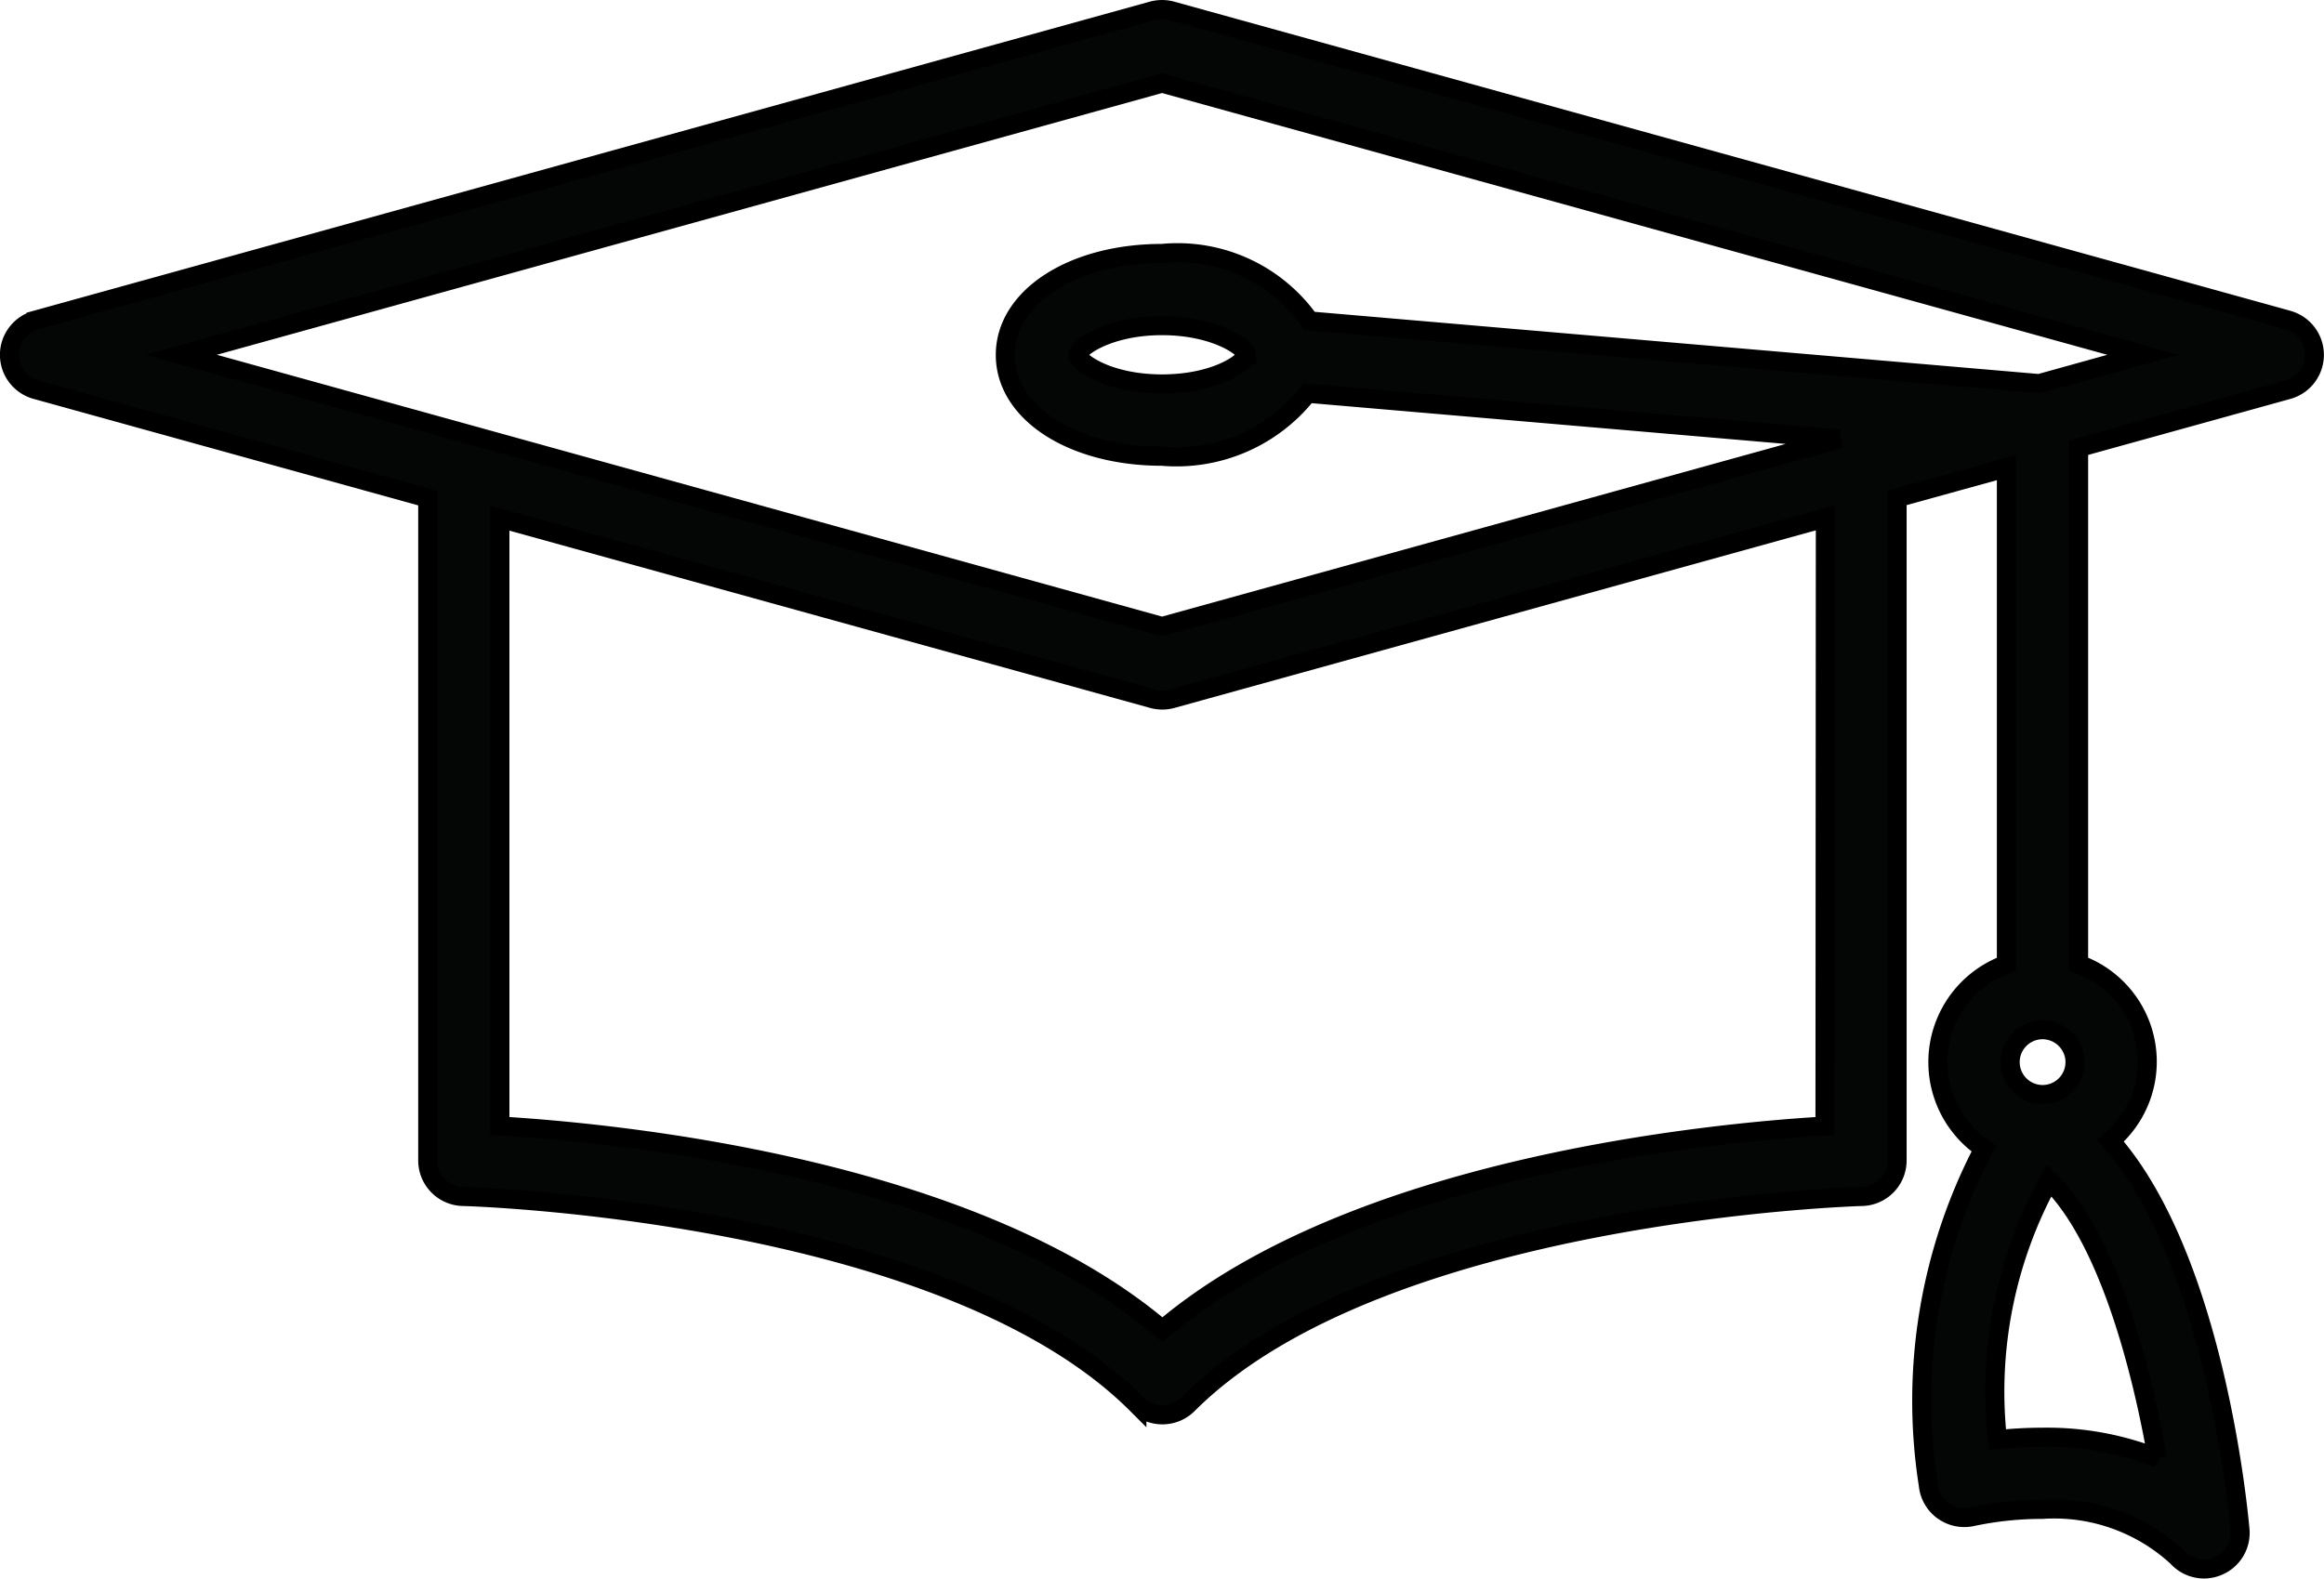
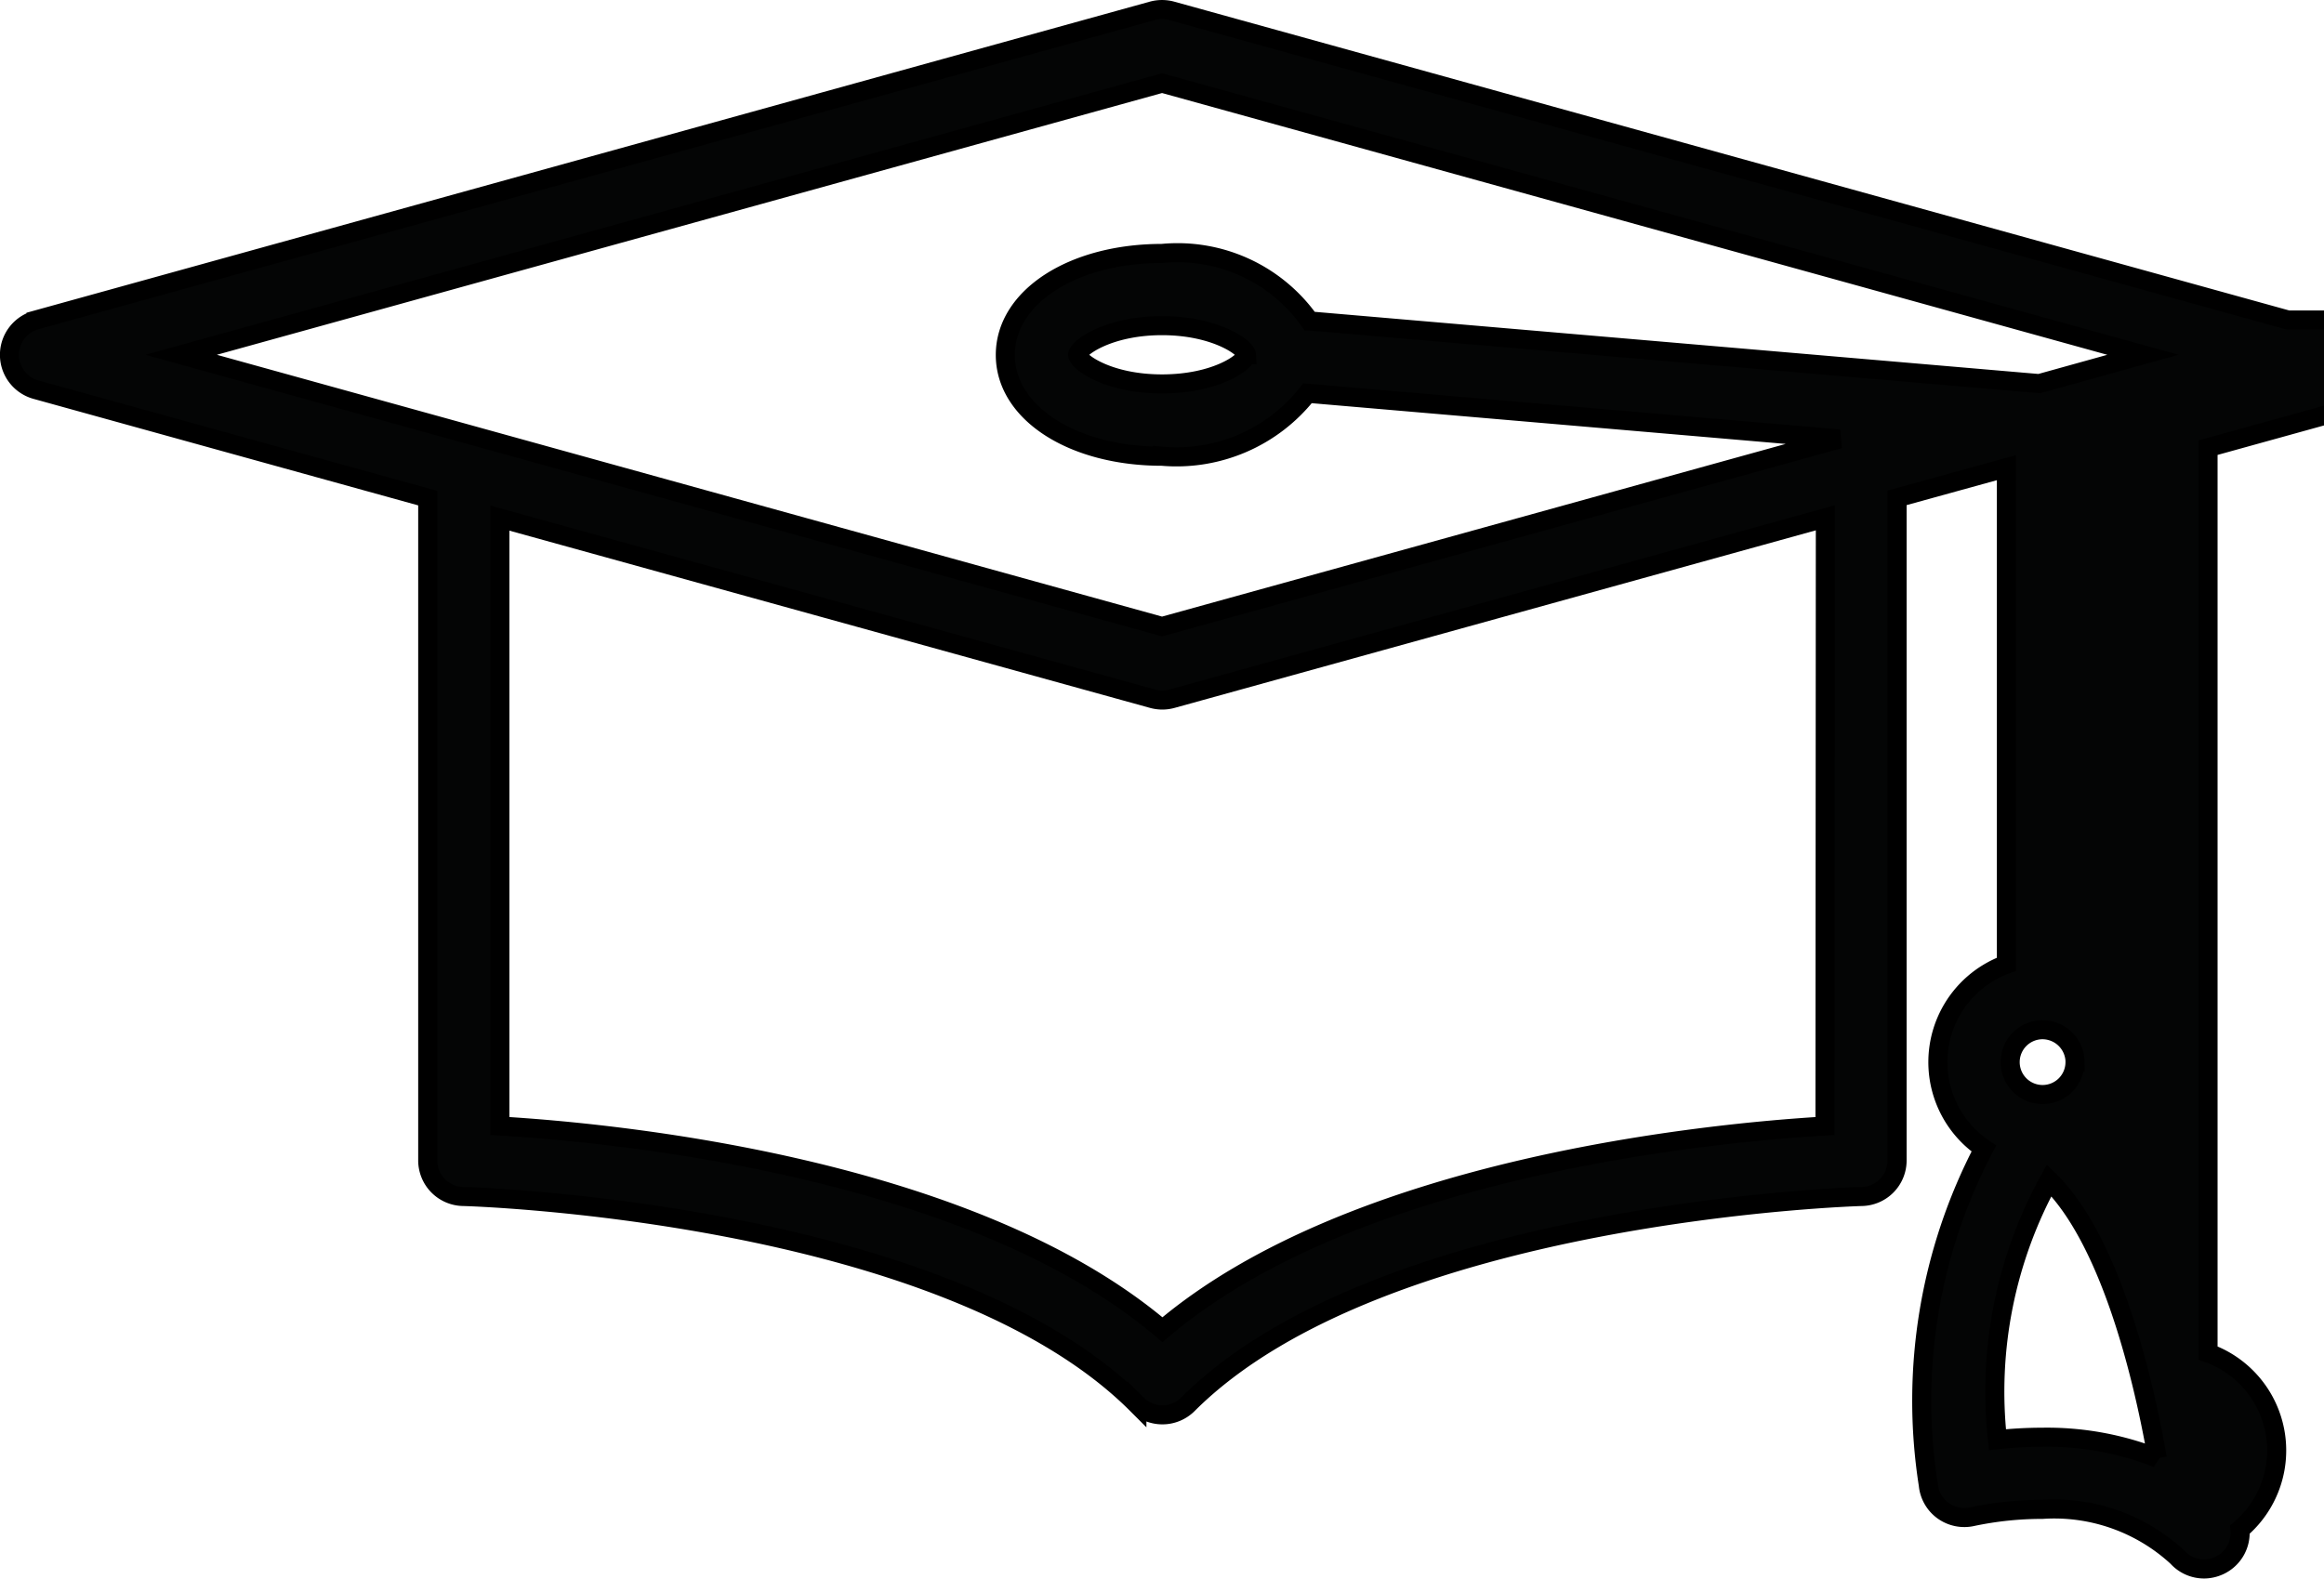
<svg xmlns="http://www.w3.org/2000/svg" width="42.646" height="28.976" viewBox="0 0 42.646 28.976">
  <defs>
    <style>.a{fill:#040505;stroke:#000;stroke-width:0.35px;}</style>
  </defs>
  <g transform="translate(-363.825 -2563.824)">
-     <path class="a" d="M330.535,33.875,310.05,28.2a.678.678,0,0,0-.355,0l-20.486,5.675a.663.663,0,0,0,0,1.278l7.189,1.991V49.3a.662.662,0,0,0,.645.662c.088,0,8.816.259,12.368,3.814a.663.663,0,0,0,.937,0c3.55-3.549,12.28-3.812,12.368-3.814a.661.661,0,0,0,.645-.662V37.139l2.006-.554V45.7a1.912,1.912,0,0,0-.414,3.382,9.97,9.97,0,0,0-1.019,6.174.661.661,0,0,0,.275.476.668.668,0,0,0,.54.105,6.19,6.19,0,0,1,1.277-.132,3.328,3.328,0,0,1,2.477.875.661.661,0,0,0,.491.219.667.667,0,0,0,.266-.057.66.66,0,0,0,.393-.667c-.052-.57-.513-5.025-2.375-7.136a1.9,1.9,0,0,0-.586-3.24V36.218l3.841-1.064a.664.664,0,0,0,0-1.279Zm-3.909,13.62a.595.595,0,1,1-.594-.594A.6.6,0,0,1,326.627,47.495Zm-.6,6.886a7.788,7.788,0,0,0-.823.045,8.051,8.051,0,0,1,.948-4.761c1.06,1.031,1.685,3.377,1.985,5.1A5.5,5.5,0,0,0,326.027,54.381Zm-3.988-5.712c-2.09.123-8.643.748-12.158,3.739-3.514-2.991-10.066-3.616-12.158-3.739V37.511L309.7,40.826a.684.684,0,0,0,.178.024.676.676,0,0,0,.177-.024l11.99-3.321Zm3.932-13.627-13.39-1.15a2.968,2.968,0,0,0-2.708-1.239c-1.639,0-2.875.8-2.875,1.863s1.236,1.859,2.875,1.859a3.057,3.057,0,0,0,2.67-1.156l9.76.839L309.873,39.5l-18-4.987,18-4.986,18,4.986Zm-14.55-.528c-.013.137-.564.534-1.548.534s-1.536-.4-1.548-.534c.009-.134.573-.536,1.548-.536S311.413,34.379,311.421,34.514Z" transform="translate(75.276 2535.823)" />
+     <path class="a" d="M330.535,33.875,310.05,28.2a.678.678,0,0,0-.355,0l-20.486,5.675a.663.663,0,0,0,0,1.278l7.189,1.991V49.3a.662.662,0,0,0,.645.662c.088,0,8.816.259,12.368,3.814a.663.663,0,0,0,.937,0c3.55-3.549,12.28-3.812,12.368-3.814a.661.661,0,0,0,.645-.662V37.139l2.006-.554V45.7a1.912,1.912,0,0,0-.414,3.382,9.97,9.97,0,0,0-1.019,6.174.661.661,0,0,0,.275.476.668.668,0,0,0,.54.105,6.19,6.19,0,0,1,1.277-.132,3.328,3.328,0,0,1,2.477.875.661.661,0,0,0,.491.219.667.667,0,0,0,.266-.057.66.66,0,0,0,.393-.667a1.9,1.9,0,0,0-.586-3.24V36.218l3.841-1.064a.664.664,0,0,0,0-1.279Zm-3.909,13.62a.595.595,0,1,1-.594-.594A.6.6,0,0,1,326.627,47.495Zm-.6,6.886a7.788,7.788,0,0,0-.823.045,8.051,8.051,0,0,1,.948-4.761c1.06,1.031,1.685,3.377,1.985,5.1A5.5,5.5,0,0,0,326.027,54.381Zm-3.988-5.712c-2.09.123-8.643.748-12.158,3.739-3.514-2.991-10.066-3.616-12.158-3.739V37.511L309.7,40.826a.684.684,0,0,0,.178.024.676.676,0,0,0,.177-.024l11.99-3.321Zm3.932-13.627-13.39-1.15a2.968,2.968,0,0,0-2.708-1.239c-1.639,0-2.875.8-2.875,1.863s1.236,1.859,2.875,1.859a3.057,3.057,0,0,0,2.67-1.156l9.76.839L309.873,39.5l-18-4.987,18-4.986,18,4.986Zm-14.55-.528c-.013.137-.564.534-1.548.534s-1.536-.4-1.548-.534c.009-.134.573-.536,1.548-.536S311.413,34.379,311.421,34.514Z" transform="translate(75.276 2535.823)" />
  </g>
</svg>